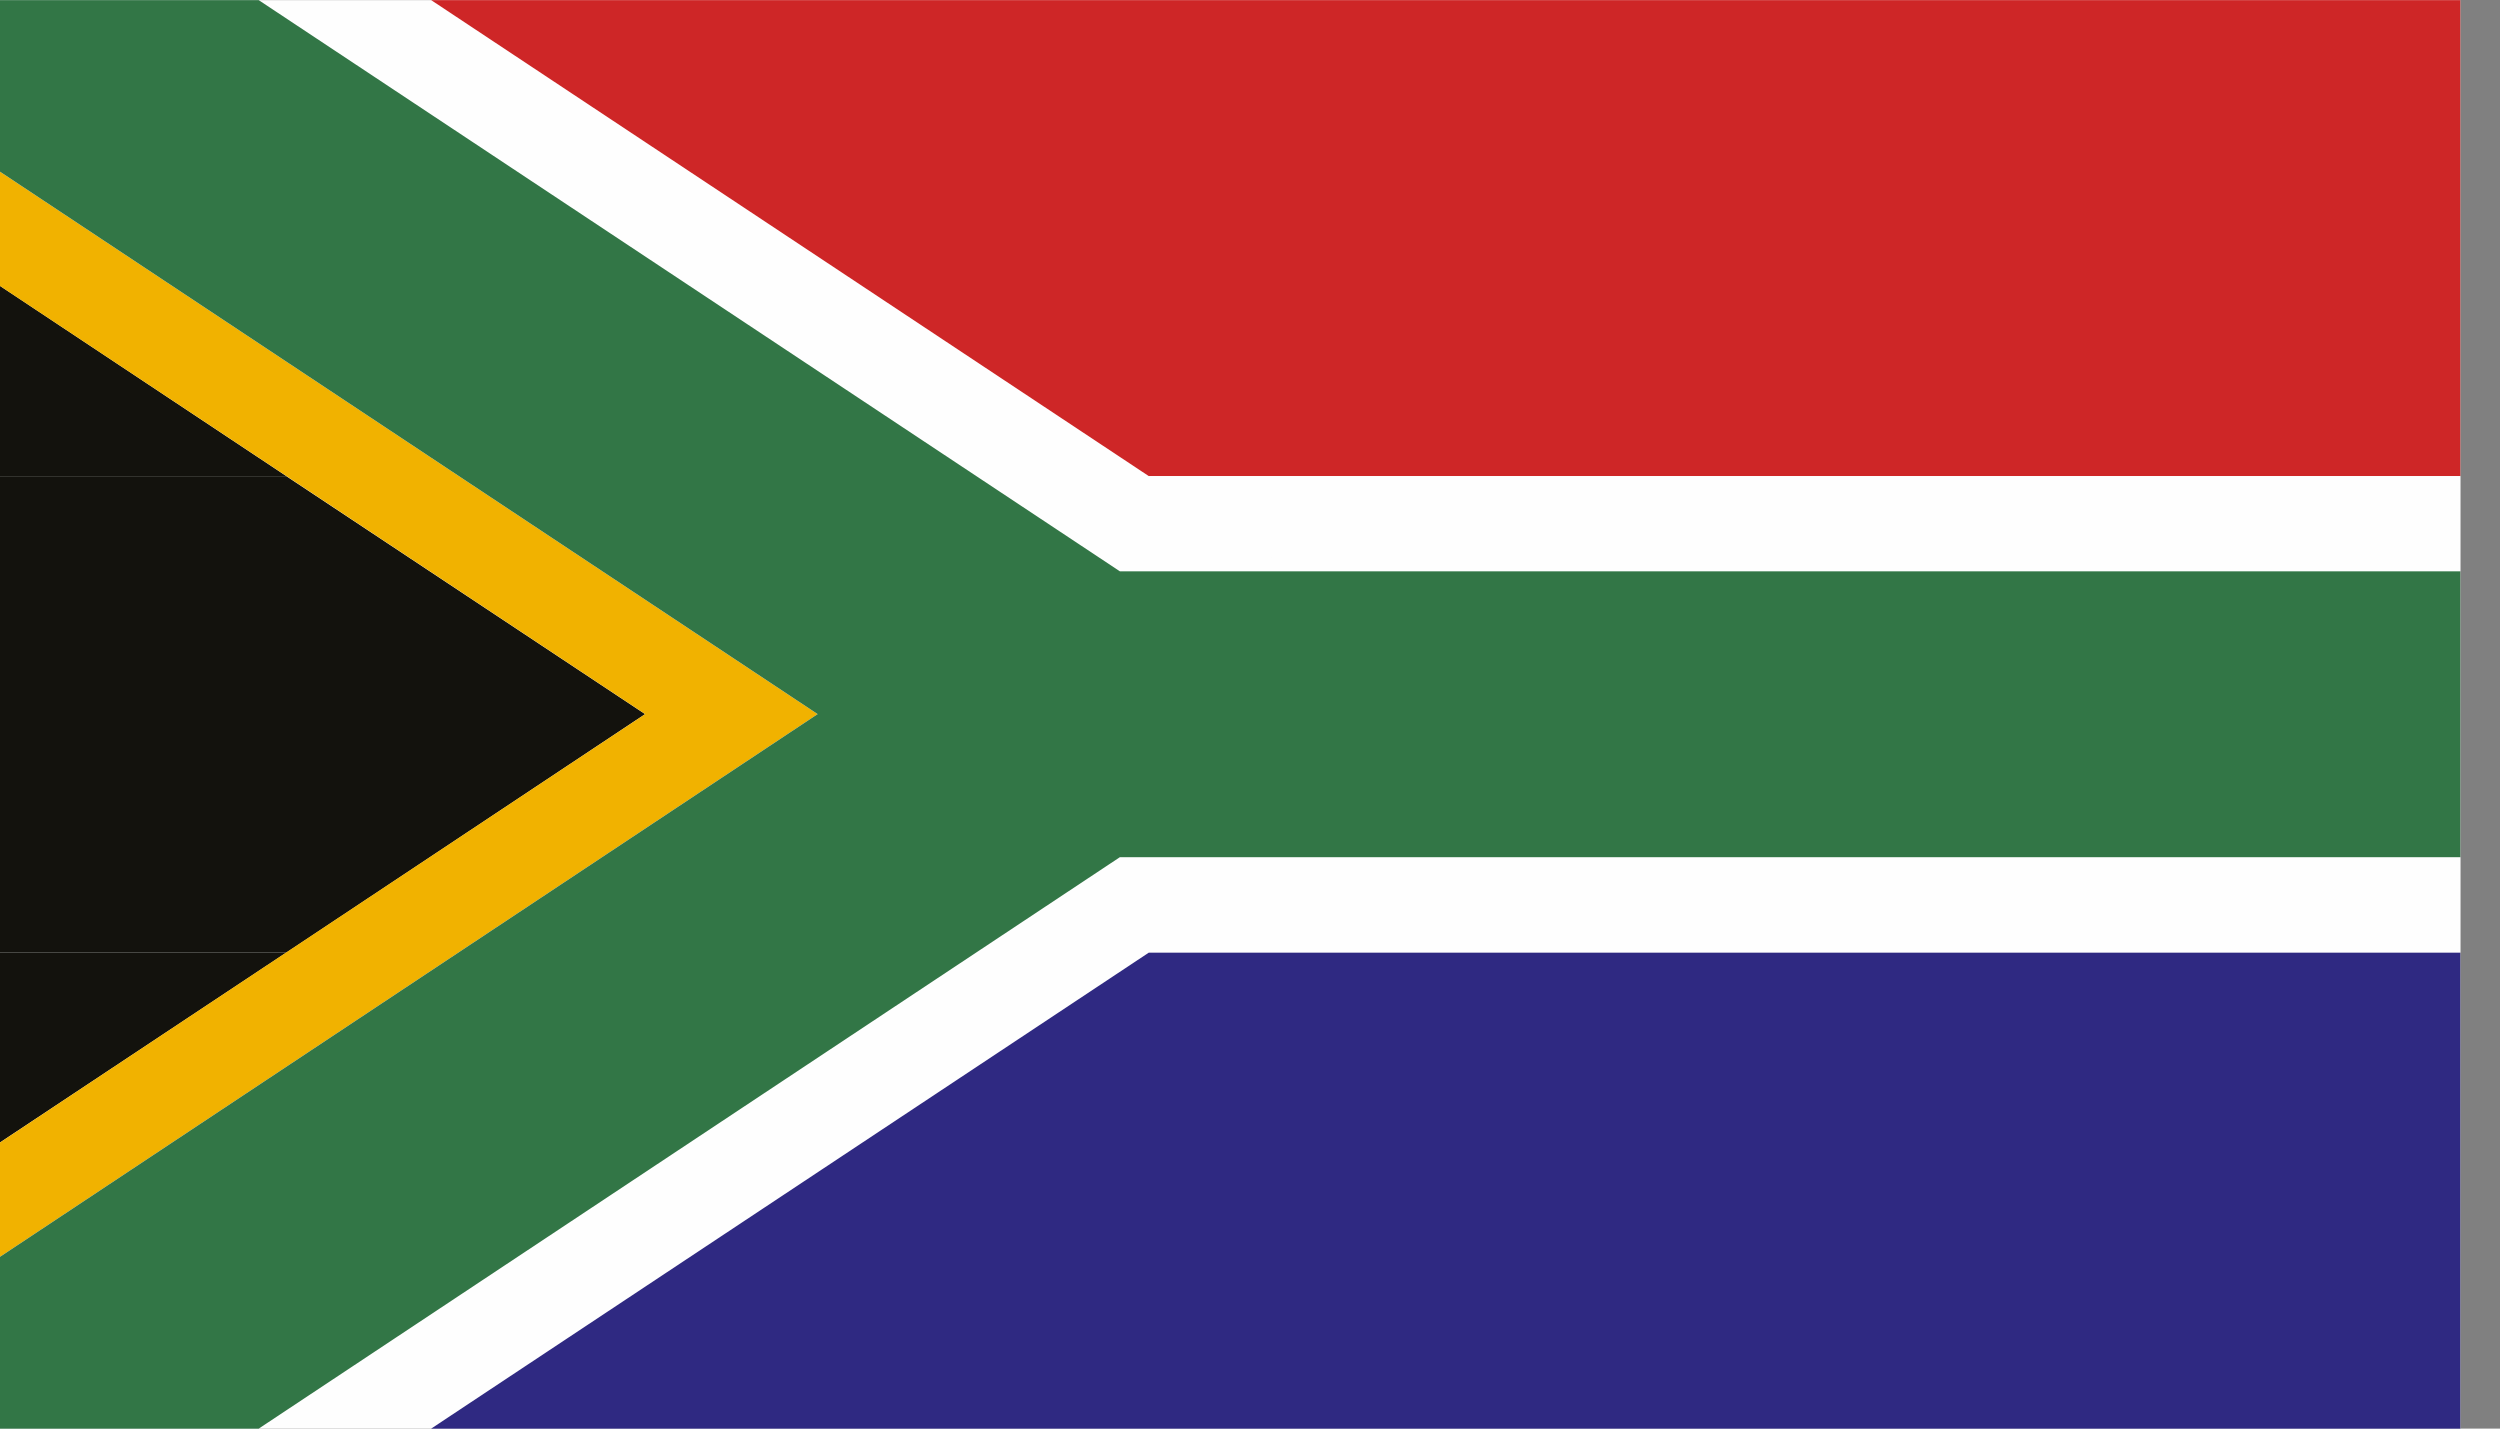
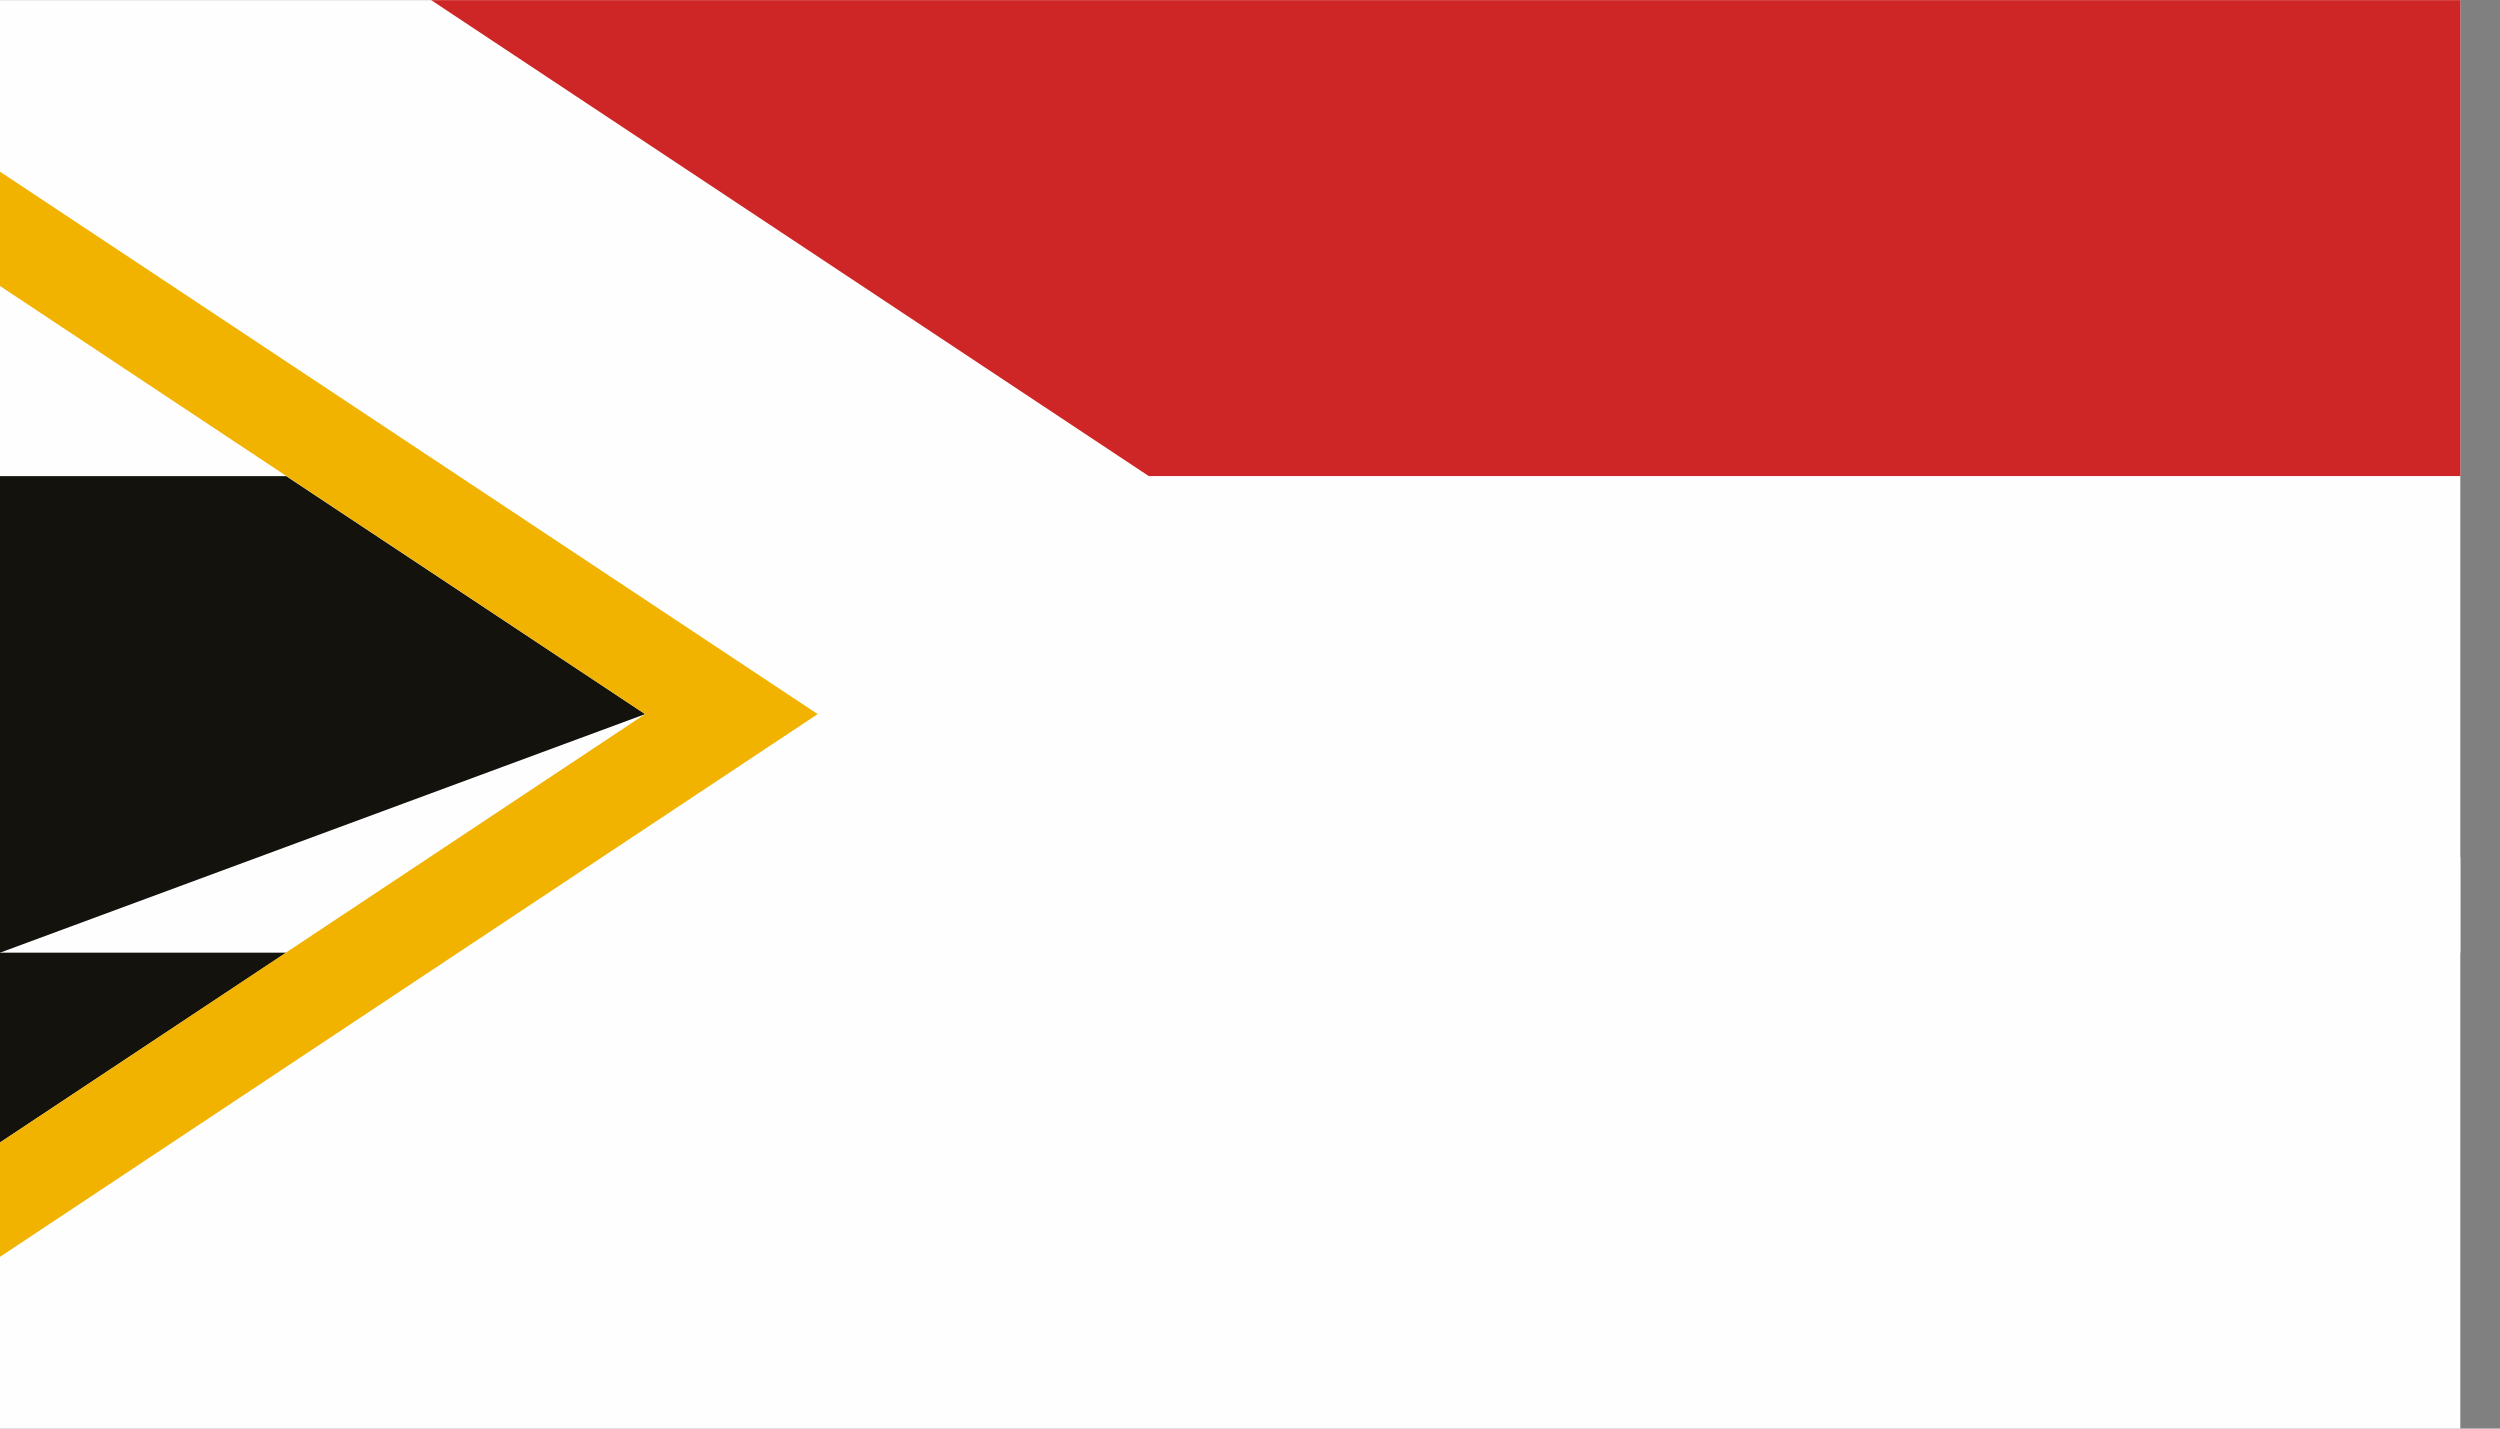
<svg xmlns="http://www.w3.org/2000/svg" width="98" height="56" viewBox="0 0 98 56" fill="none">
  <rect x="0" y="0" width="98" height="56" fill="#808080" stroke="none" />
  <g id="ZA">
    <path id="Fill 1" fill-rule="evenodd" clip-rule="evenodd" d="M0 56.004H96.444V0.004H0V56.004Z" fill="#FEFEFE" />
    <path id="Fill 2" fill-rule="evenodd" clip-rule="evenodd" d="M16.9 0.004L45.032 18.663H96.445V0.004H16.9Z" fill="#CE2627" />
-     <path id="Fill 3" fill-rule="evenodd" clip-rule="evenodd" d="M45.031 18.664L50.658 22.396H96.444V18.664H45.031Z" fill="#FEFEFE" />
    <path id="Fill 4" fill-rule="evenodd" clip-rule="evenodd" d="M50.658 33.602L45.031 37.344H96.445V33.602H50.658Z" fill="#FEFEFE" />
-     <path id="Fill 5" fill-rule="evenodd" clip-rule="evenodd" d="M45.032 37.344L16.9 56.003H96.445V37.344H45.032Z" fill="#2F2982" />
-     <path id="Fill 6" fill-rule="evenodd" clip-rule="evenodd" d="M0 18.66H11.22L0 11.207V18.66Z" fill="#13120D" />
-     <path id="Fill 7" fill-rule="evenodd" clip-rule="evenodd" d="M0 18.664V37.345H11.22L25.289 27.994L11.22 18.664H0Z" fill="#13120D" />
+     <path id="Fill 7" fill-rule="evenodd" clip-rule="evenodd" d="M0 18.664V37.345L25.289 27.994L11.22 18.664H0Z" fill="#13120D" />
    <path id="Fill 8" fill-rule="evenodd" clip-rule="evenodd" d="M0 37.344V44.785L11.22 37.344H0Z" fill="#13120D" />
    <path id="Fill 9" fill-rule="evenodd" clip-rule="evenodd" d="M0 11.211L25.289 27.993L0 44.786V49.267L32.052 27.993L0 6.73V11.211Z" fill="#F1B200" />
-     <path id="Fill 10" fill-rule="evenodd" clip-rule="evenodd" d="M0 0.004V6.73L32.052 27.993L0 49.267V56.004H10.139L43.898 33.602H96.444V22.395H43.898L10.139 0.004H0Z" fill="#327646" />
  </g>
</svg>